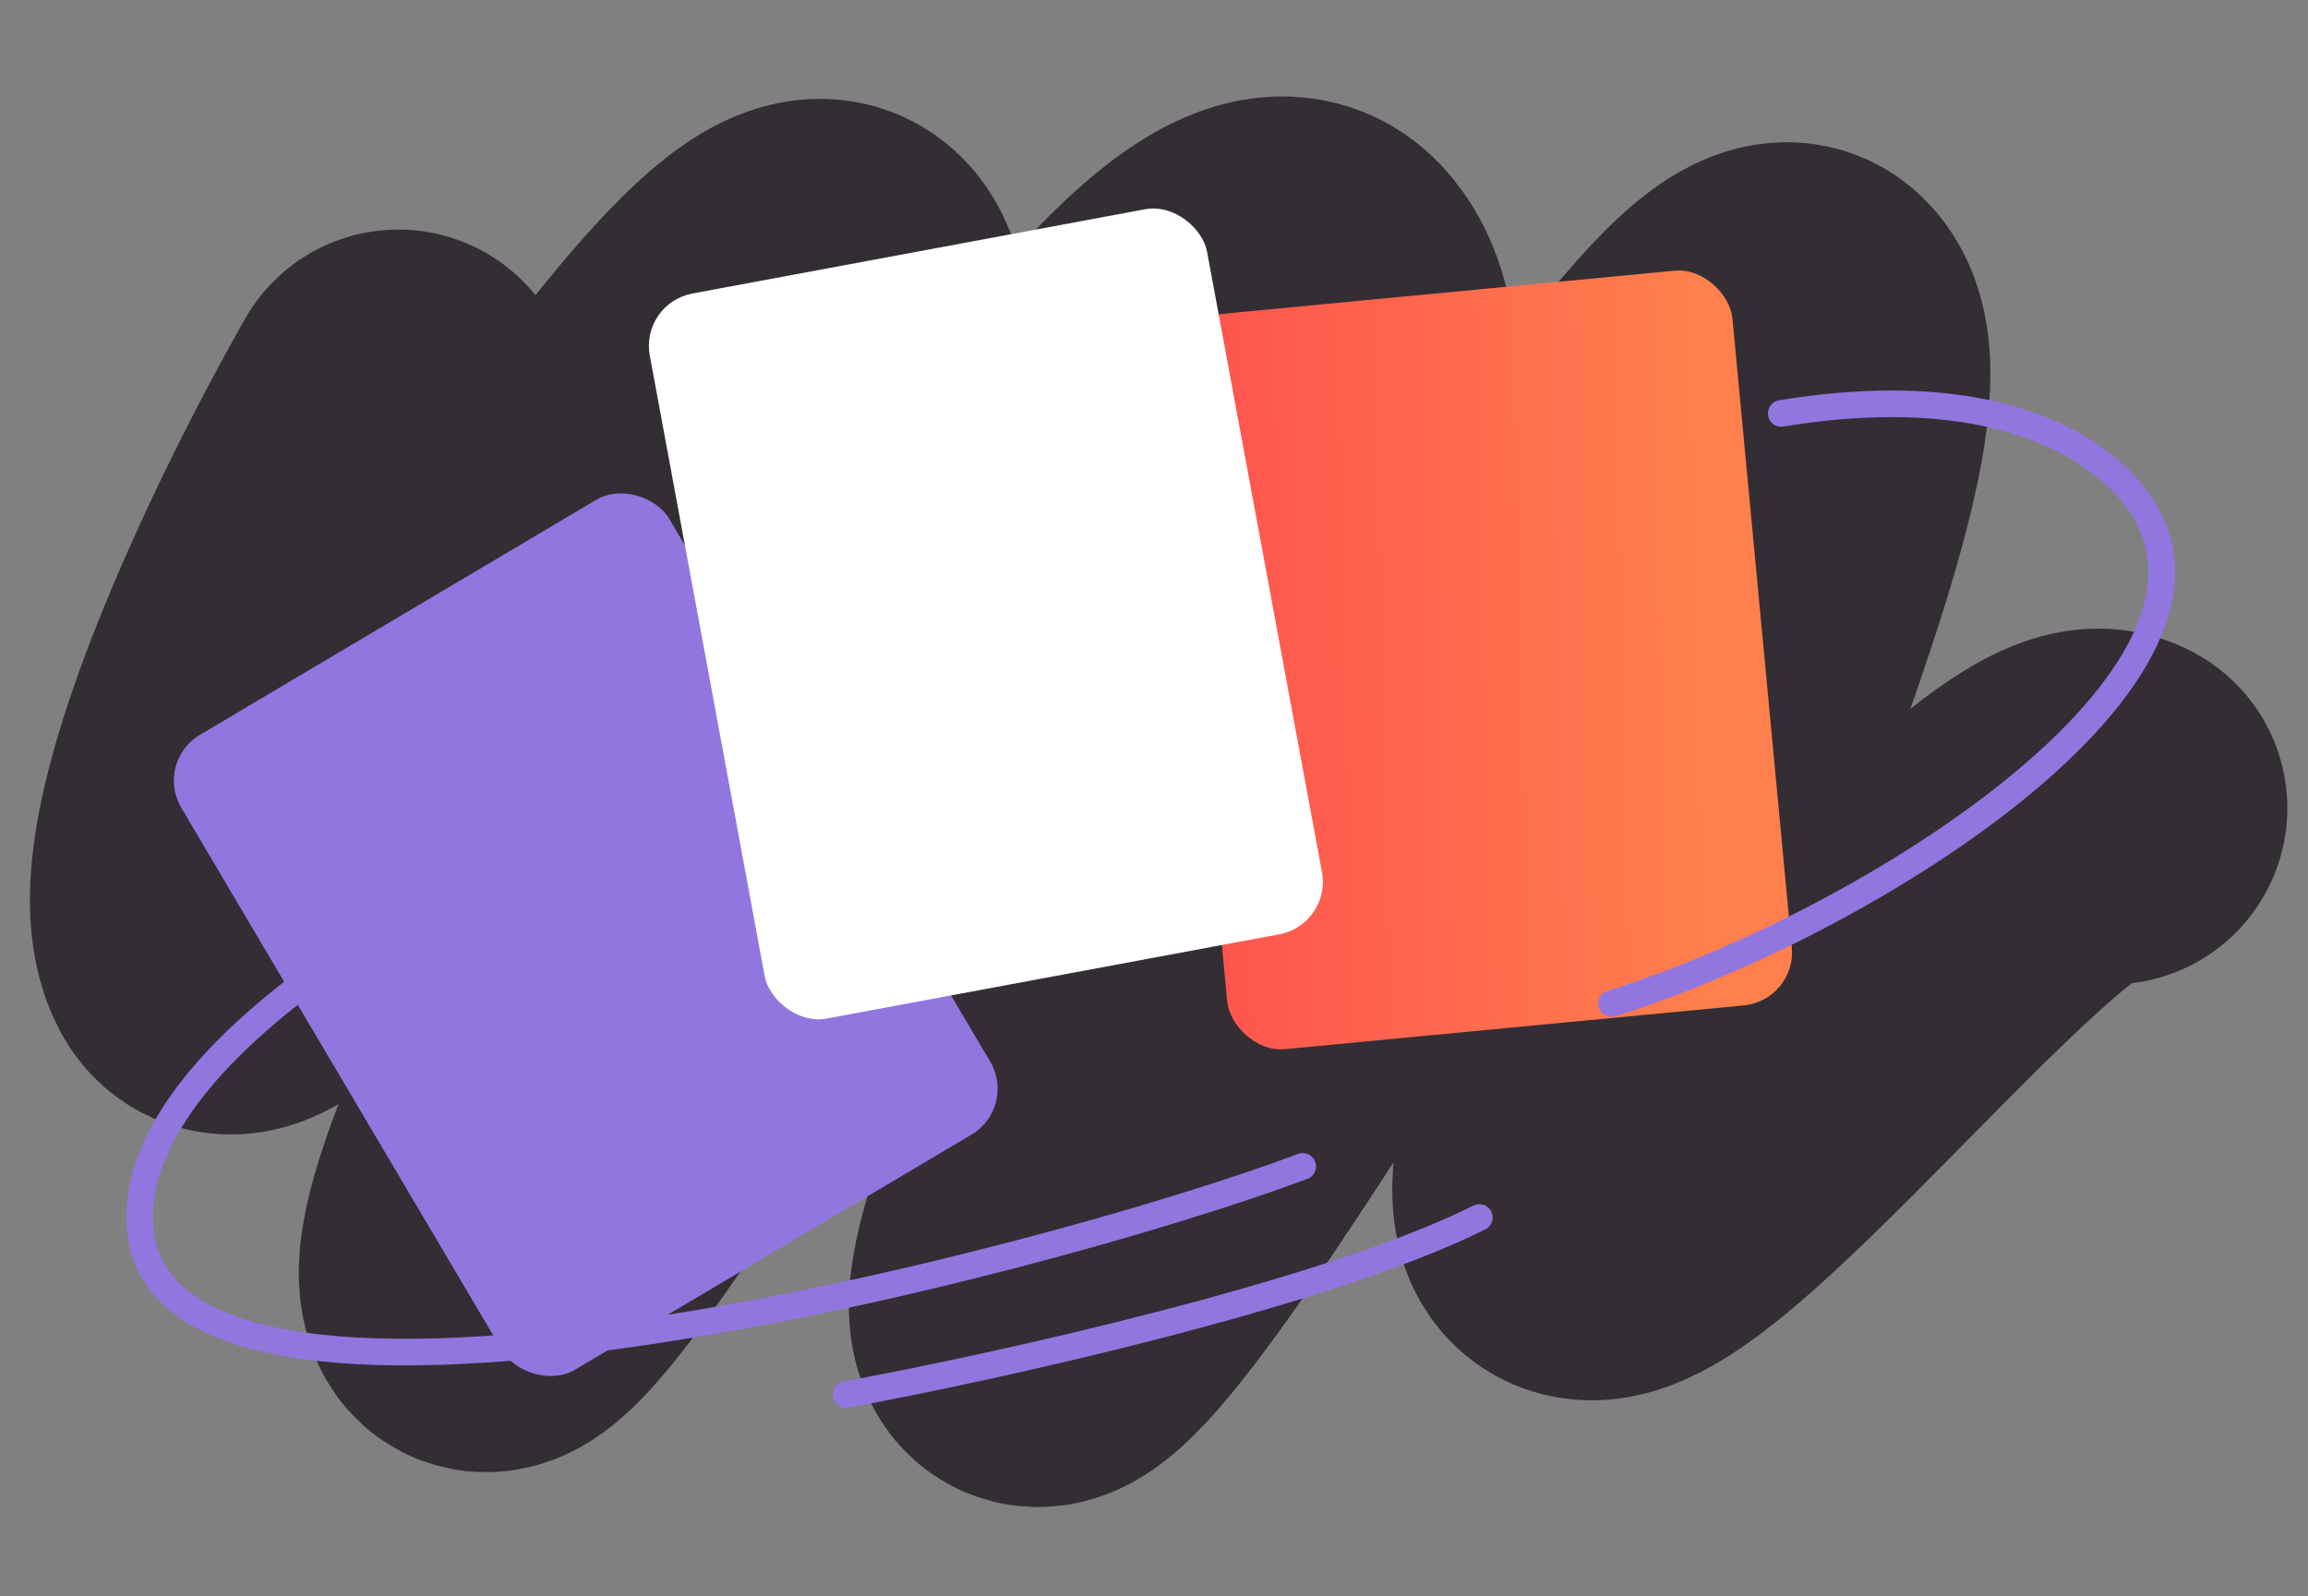
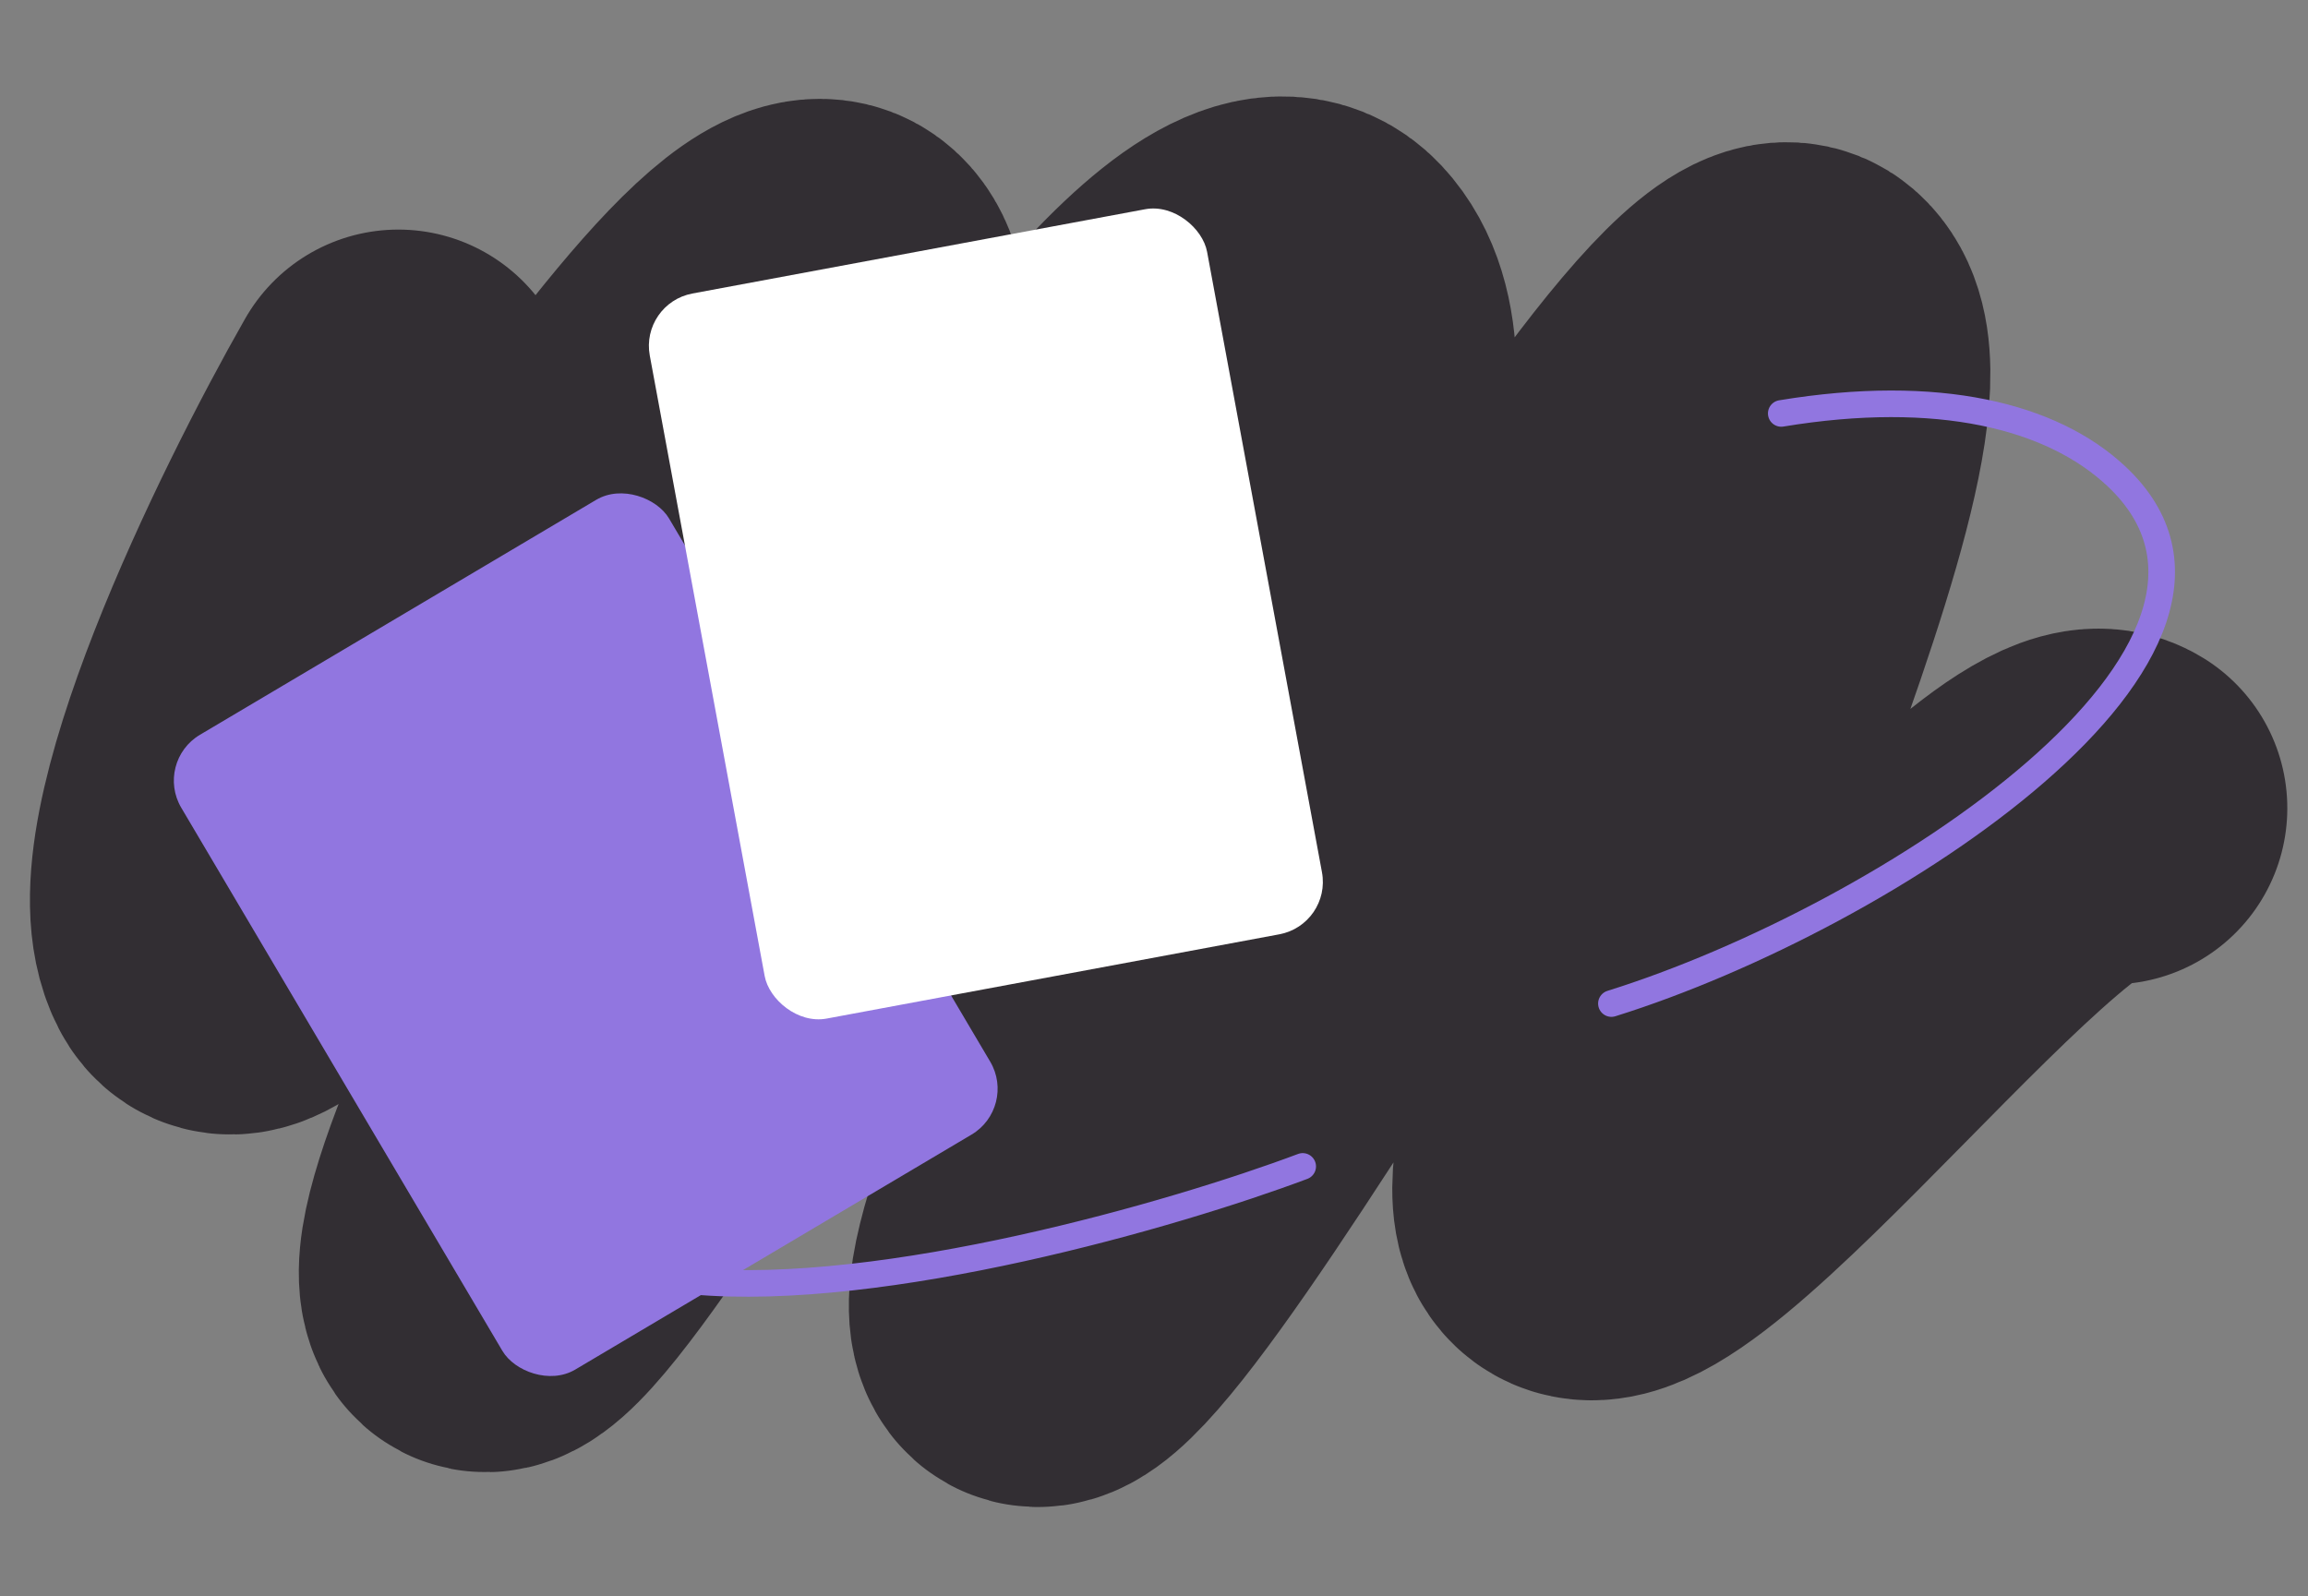
<svg xmlns="http://www.w3.org/2000/svg" width="347" height="240" viewBox="0 0 347 240" fill="none">
  <rect x="0" y="0" width="347" height="240" fill="#808080" stroke="none" />
  <path d="M59.889 61.021C47.723 82.354 25.189 128.521 32.389 142.521C41.389 160.021 113.389 25.021 126.389 43.021C139.389 61.021 64.889 179.021 71.889 194.021C78.889 209.021 175.389 19.521 197.389 43.021C219.389 66.521 145.889 187.521 154.889 199.521C163.889 211.521 255.889 36.021 270.389 48.521C284.889 61.021 227.389 172.021 236.889 183.021C246.389 194.021 305.389 114.021 317.389 121.521" stroke="#322E33" stroke-width="53" stroke-linecap="round" />
-   <rect width="85.234" height="110.916" rx="8" transform="matrix(0.996 -0.095 0.094 0.996 174.826 48.044)" fill="url(#paint0_linear_12069_31443)" />
-   <path d="M102.428 118.735C76.143 126.981 21 155.011 21 183.067C21.001 225.771 157.285 189.892 195.857 175.39" stroke="#9176E0" stroke-width="4" stroke-linecap="round" />
+   <path d="M102.428 118.735C21.001 225.771 157.285 189.892 195.857 175.39" stroke="#9176E0" stroke-width="4" stroke-linecap="round" />
  <path d="M242.271 150.901C283.63 137.988 345.742 97.421 318.17 71.594C308.478 62.517 291.37 58.274 267.806 62.166" stroke="#9176E0" stroke-width="4" stroke-linecap="round" />
-   <path d="M127.229 209.688C149.367 205.621 199.399 194.603 222.423 183.068" stroke="#9176E0" stroke-width="4" stroke-linecap="round" />
  <rect width="85.278" height="110.859" rx="8" transform="matrix(0.86 -0.51 0.509 0.861 23.18 114.568)" fill="#9176E0" />
  <rect width="85.238" height="110.911" rx="8" transform="matrix(0.983 -0.183 0.182 0.983 96.236 45.598)" fill="white" />
  <defs>
    <linearGradient id="paint0_linear_12069_31443" x1="6.232" y1="10.373" x2="78.454" y2="15.57" gradientUnits="userSpaceOnUse">
      <stop stop-color="#FF554E" />
      <stop offset="1" stop-color="#FF7F4D" />
    </linearGradient>
  </defs>
</svg>